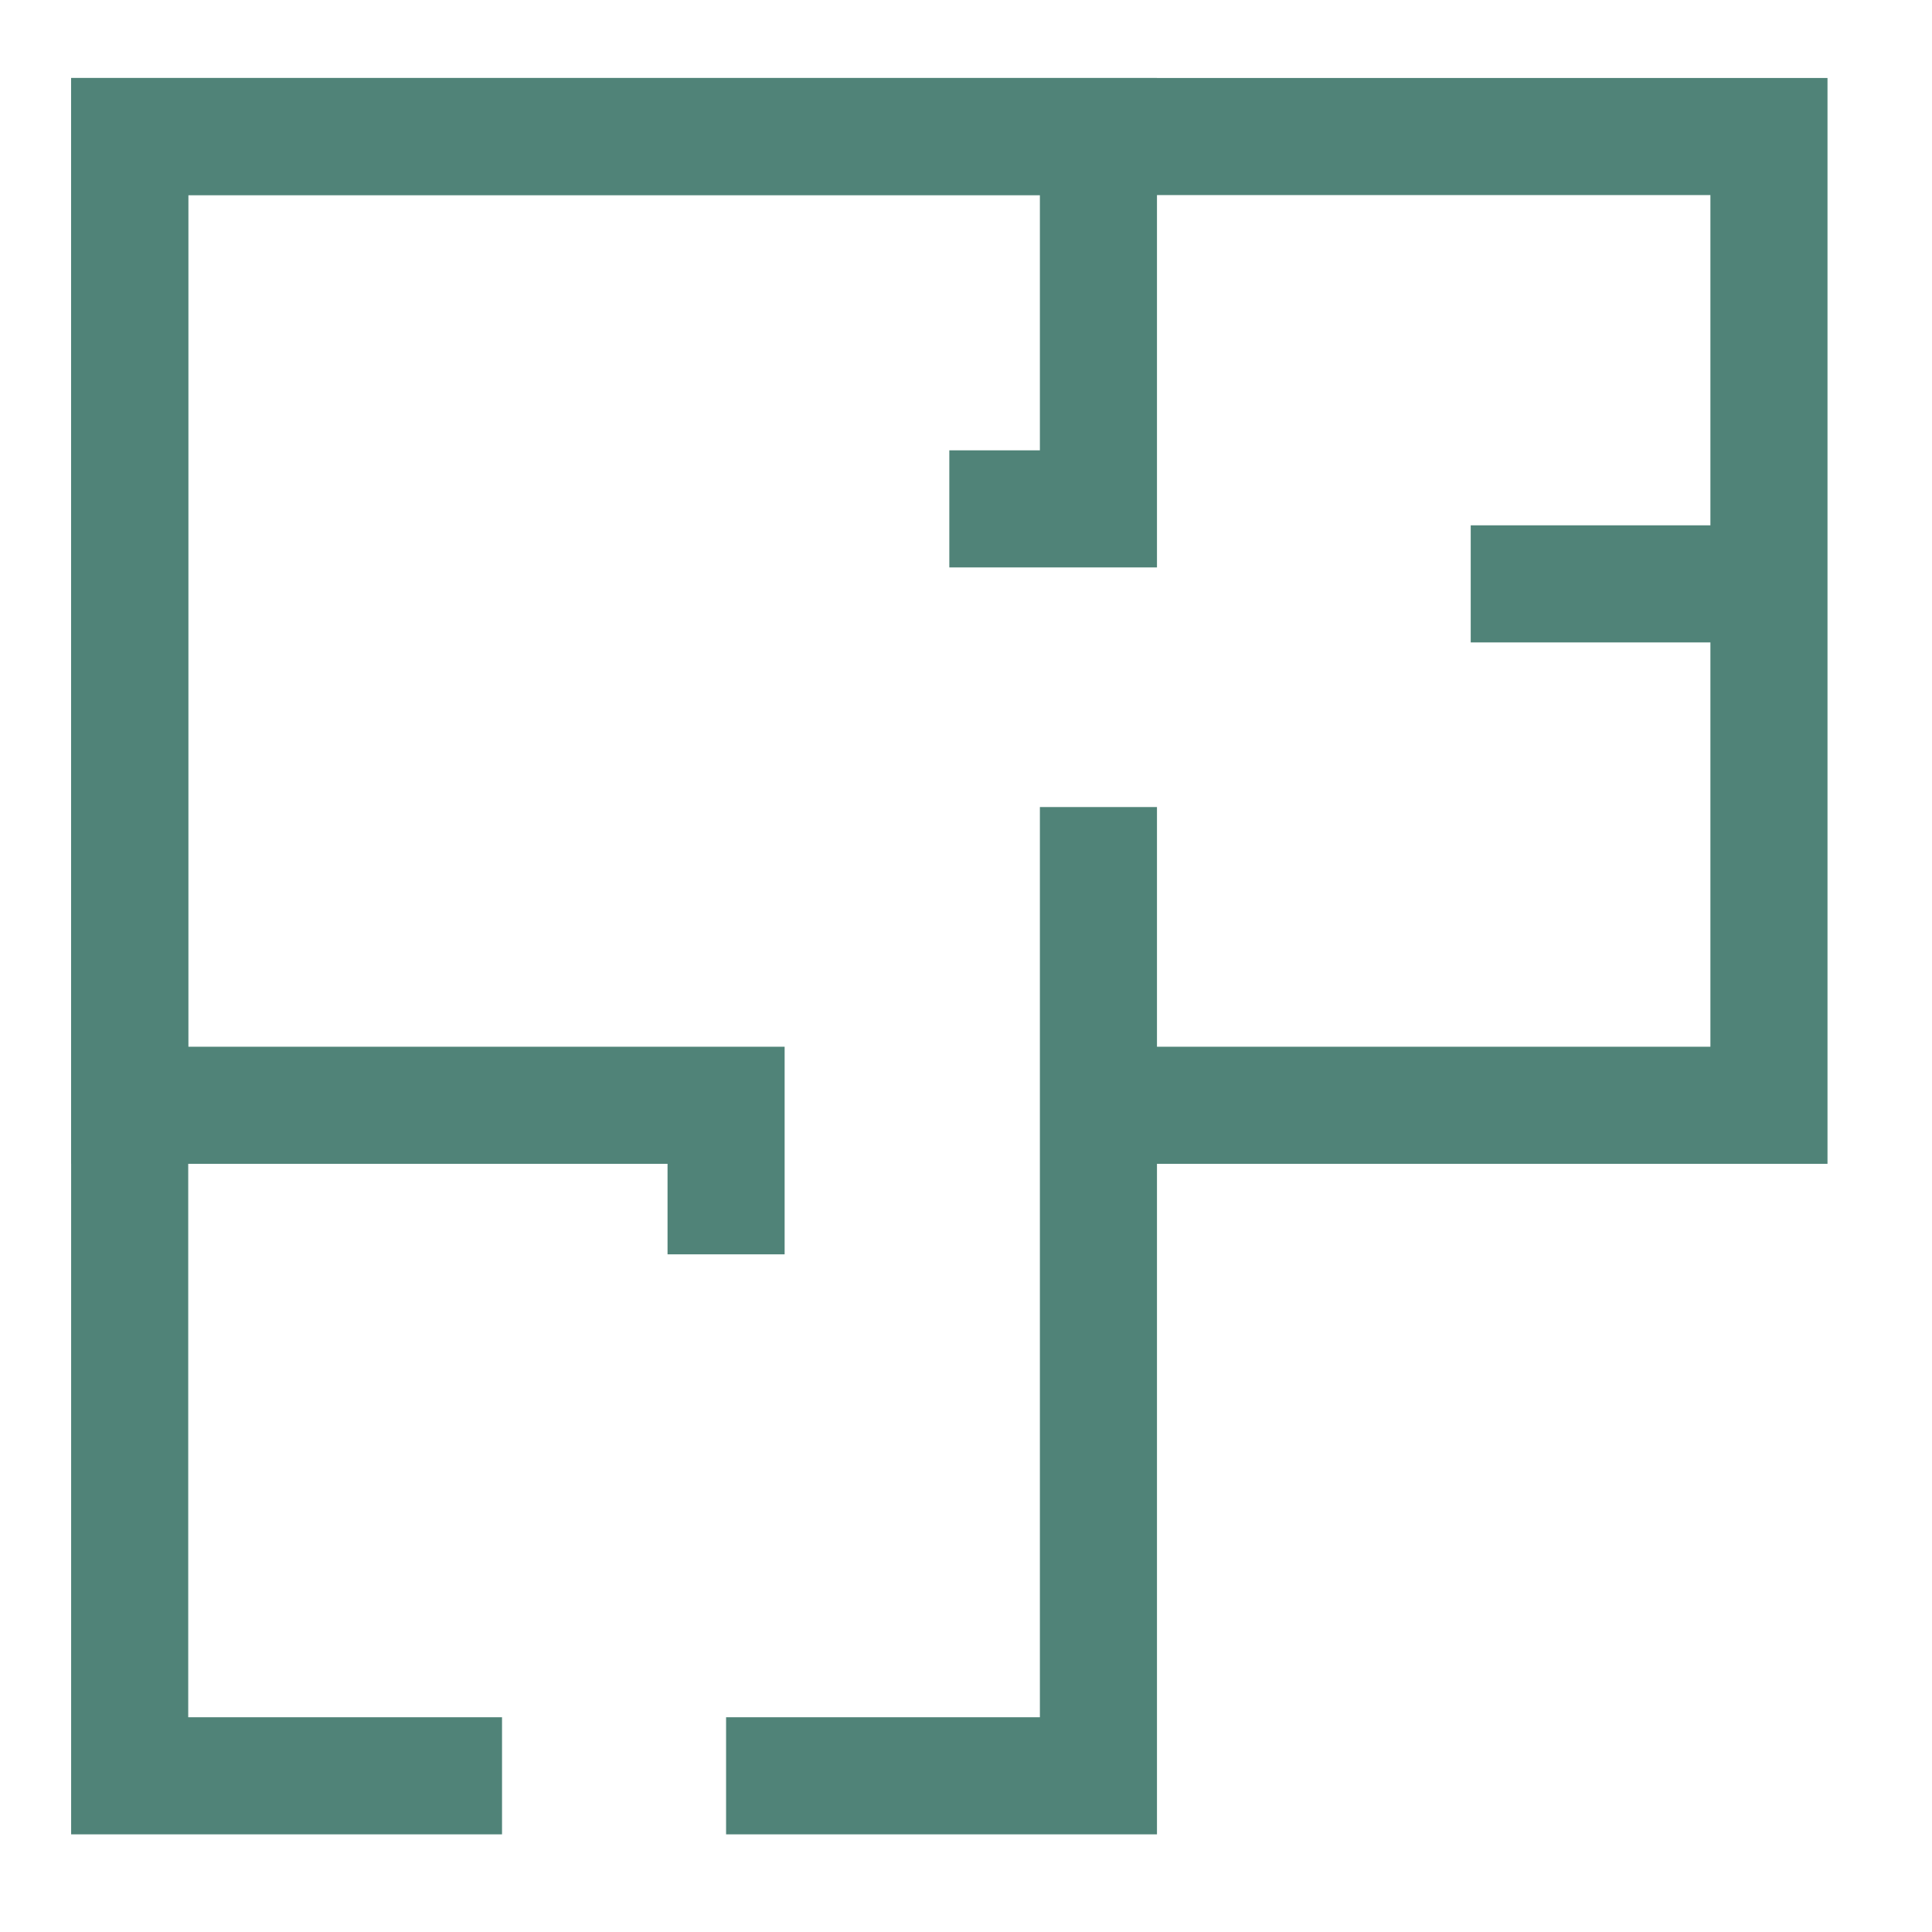
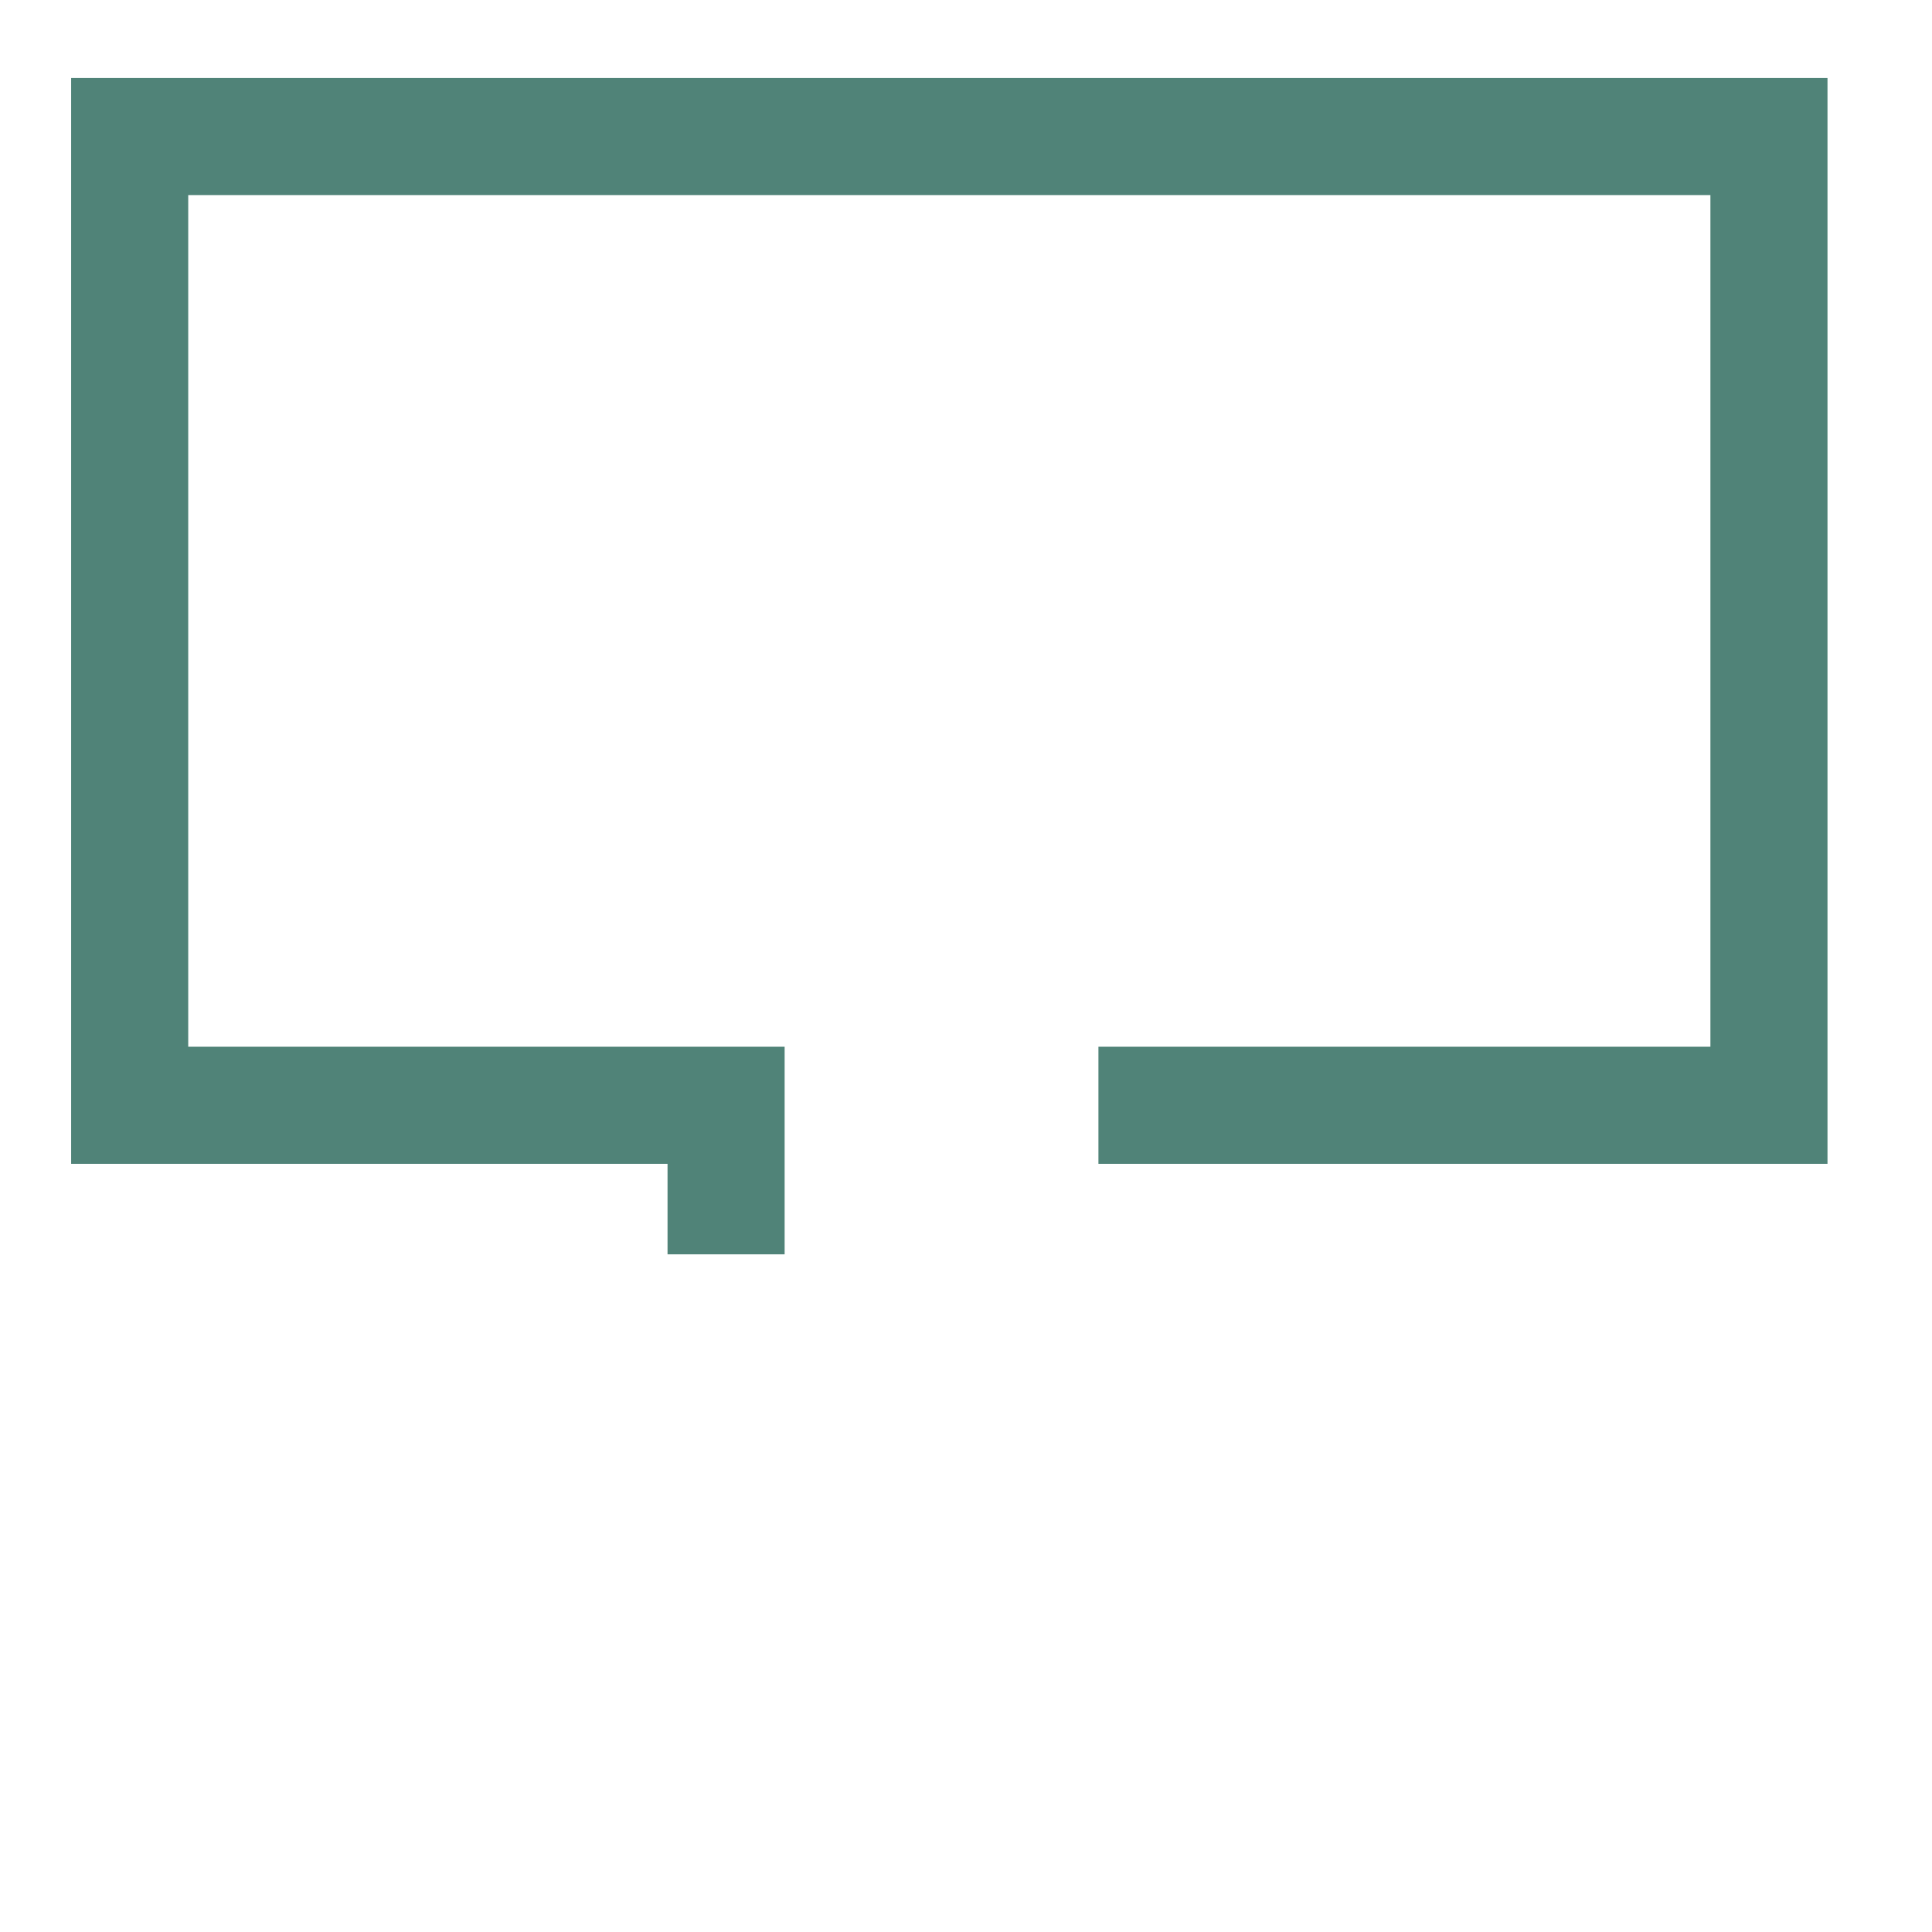
<svg xmlns="http://www.w3.org/2000/svg" width="33" height="33" viewBox="0 0 33 33" fill="none">
  <path d="M18.762 18.879H30.215V2.332H18.762H2.215V18.879H12.402V21.425" stroke="#508378" stroke-width="2" stroke-miterlimit="10" />
-   <path d="M8.575 30.332H2.215V18.879V2.332H18.762V8.692H16.215" stroke="#508378" stroke-width="2" stroke-miterlimit="10" />
-   <path d="M18.762 13.785V18.878V30.332H12.402" stroke="#508378" stroke-width="2" stroke-miterlimit="10" />
-   <path d="M25.121 9.973H30.214" stroke="#508378" stroke-width="2" stroke-miterlimit="10" />
</svg>